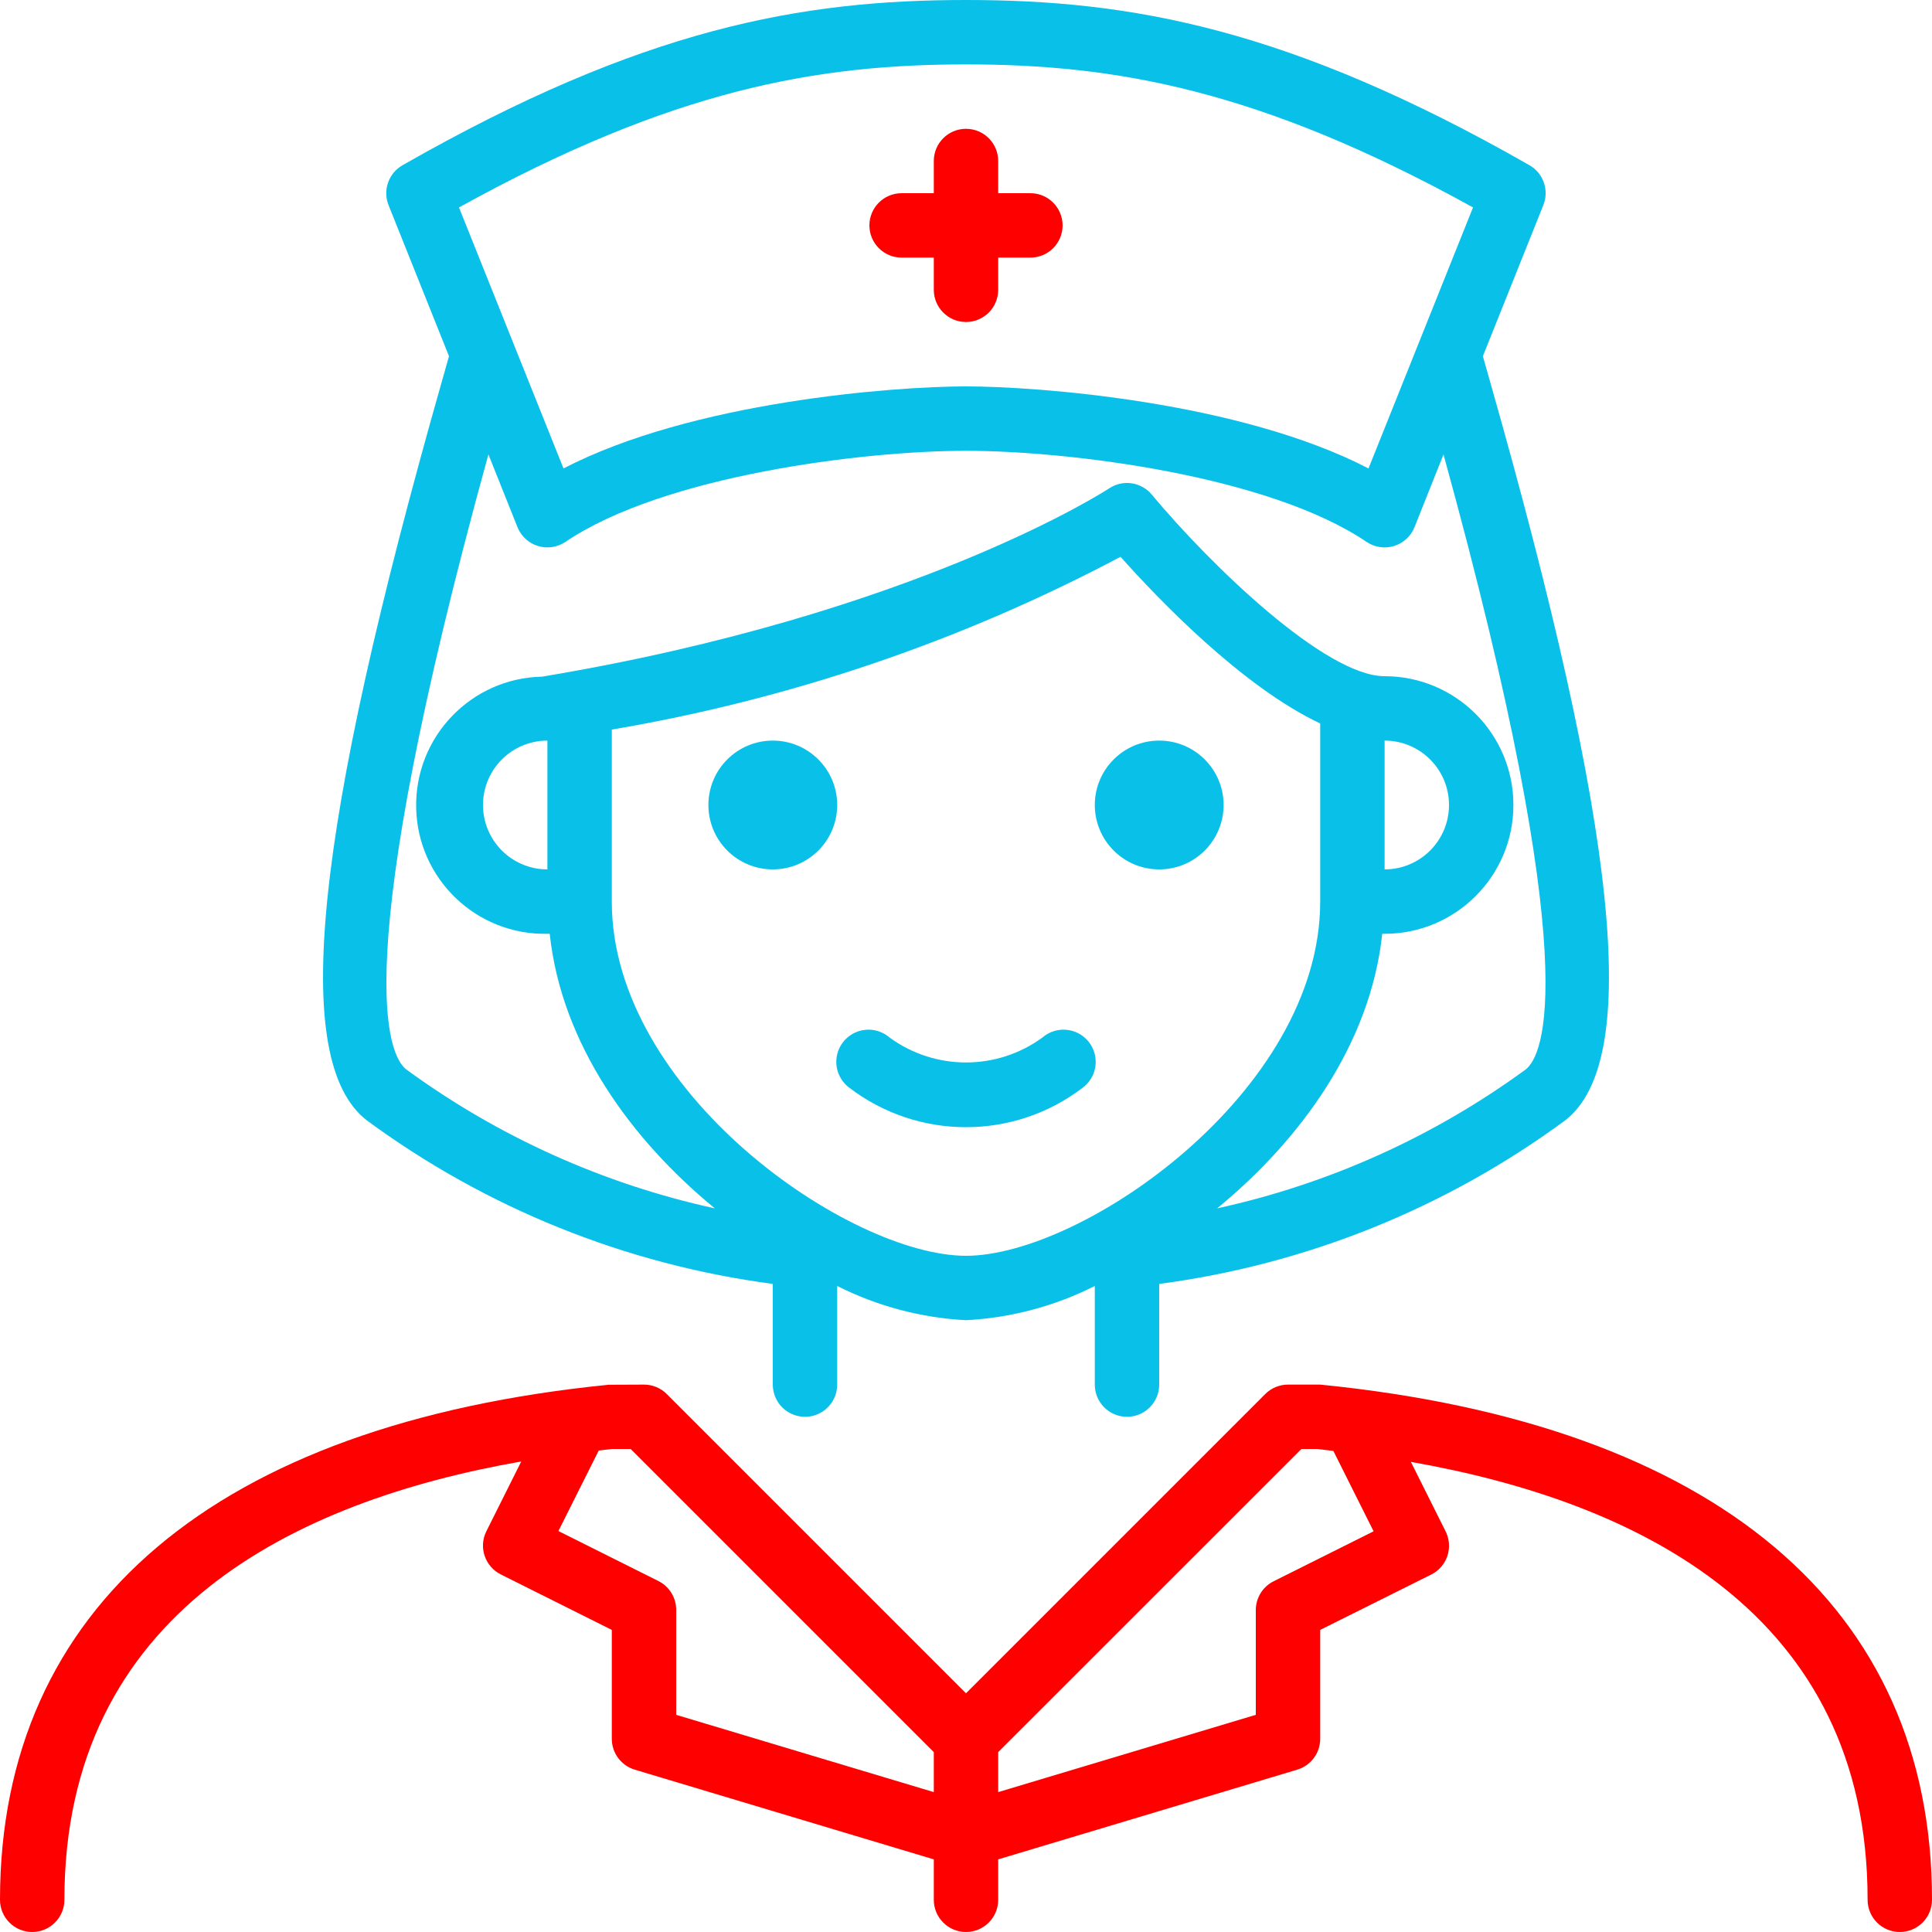
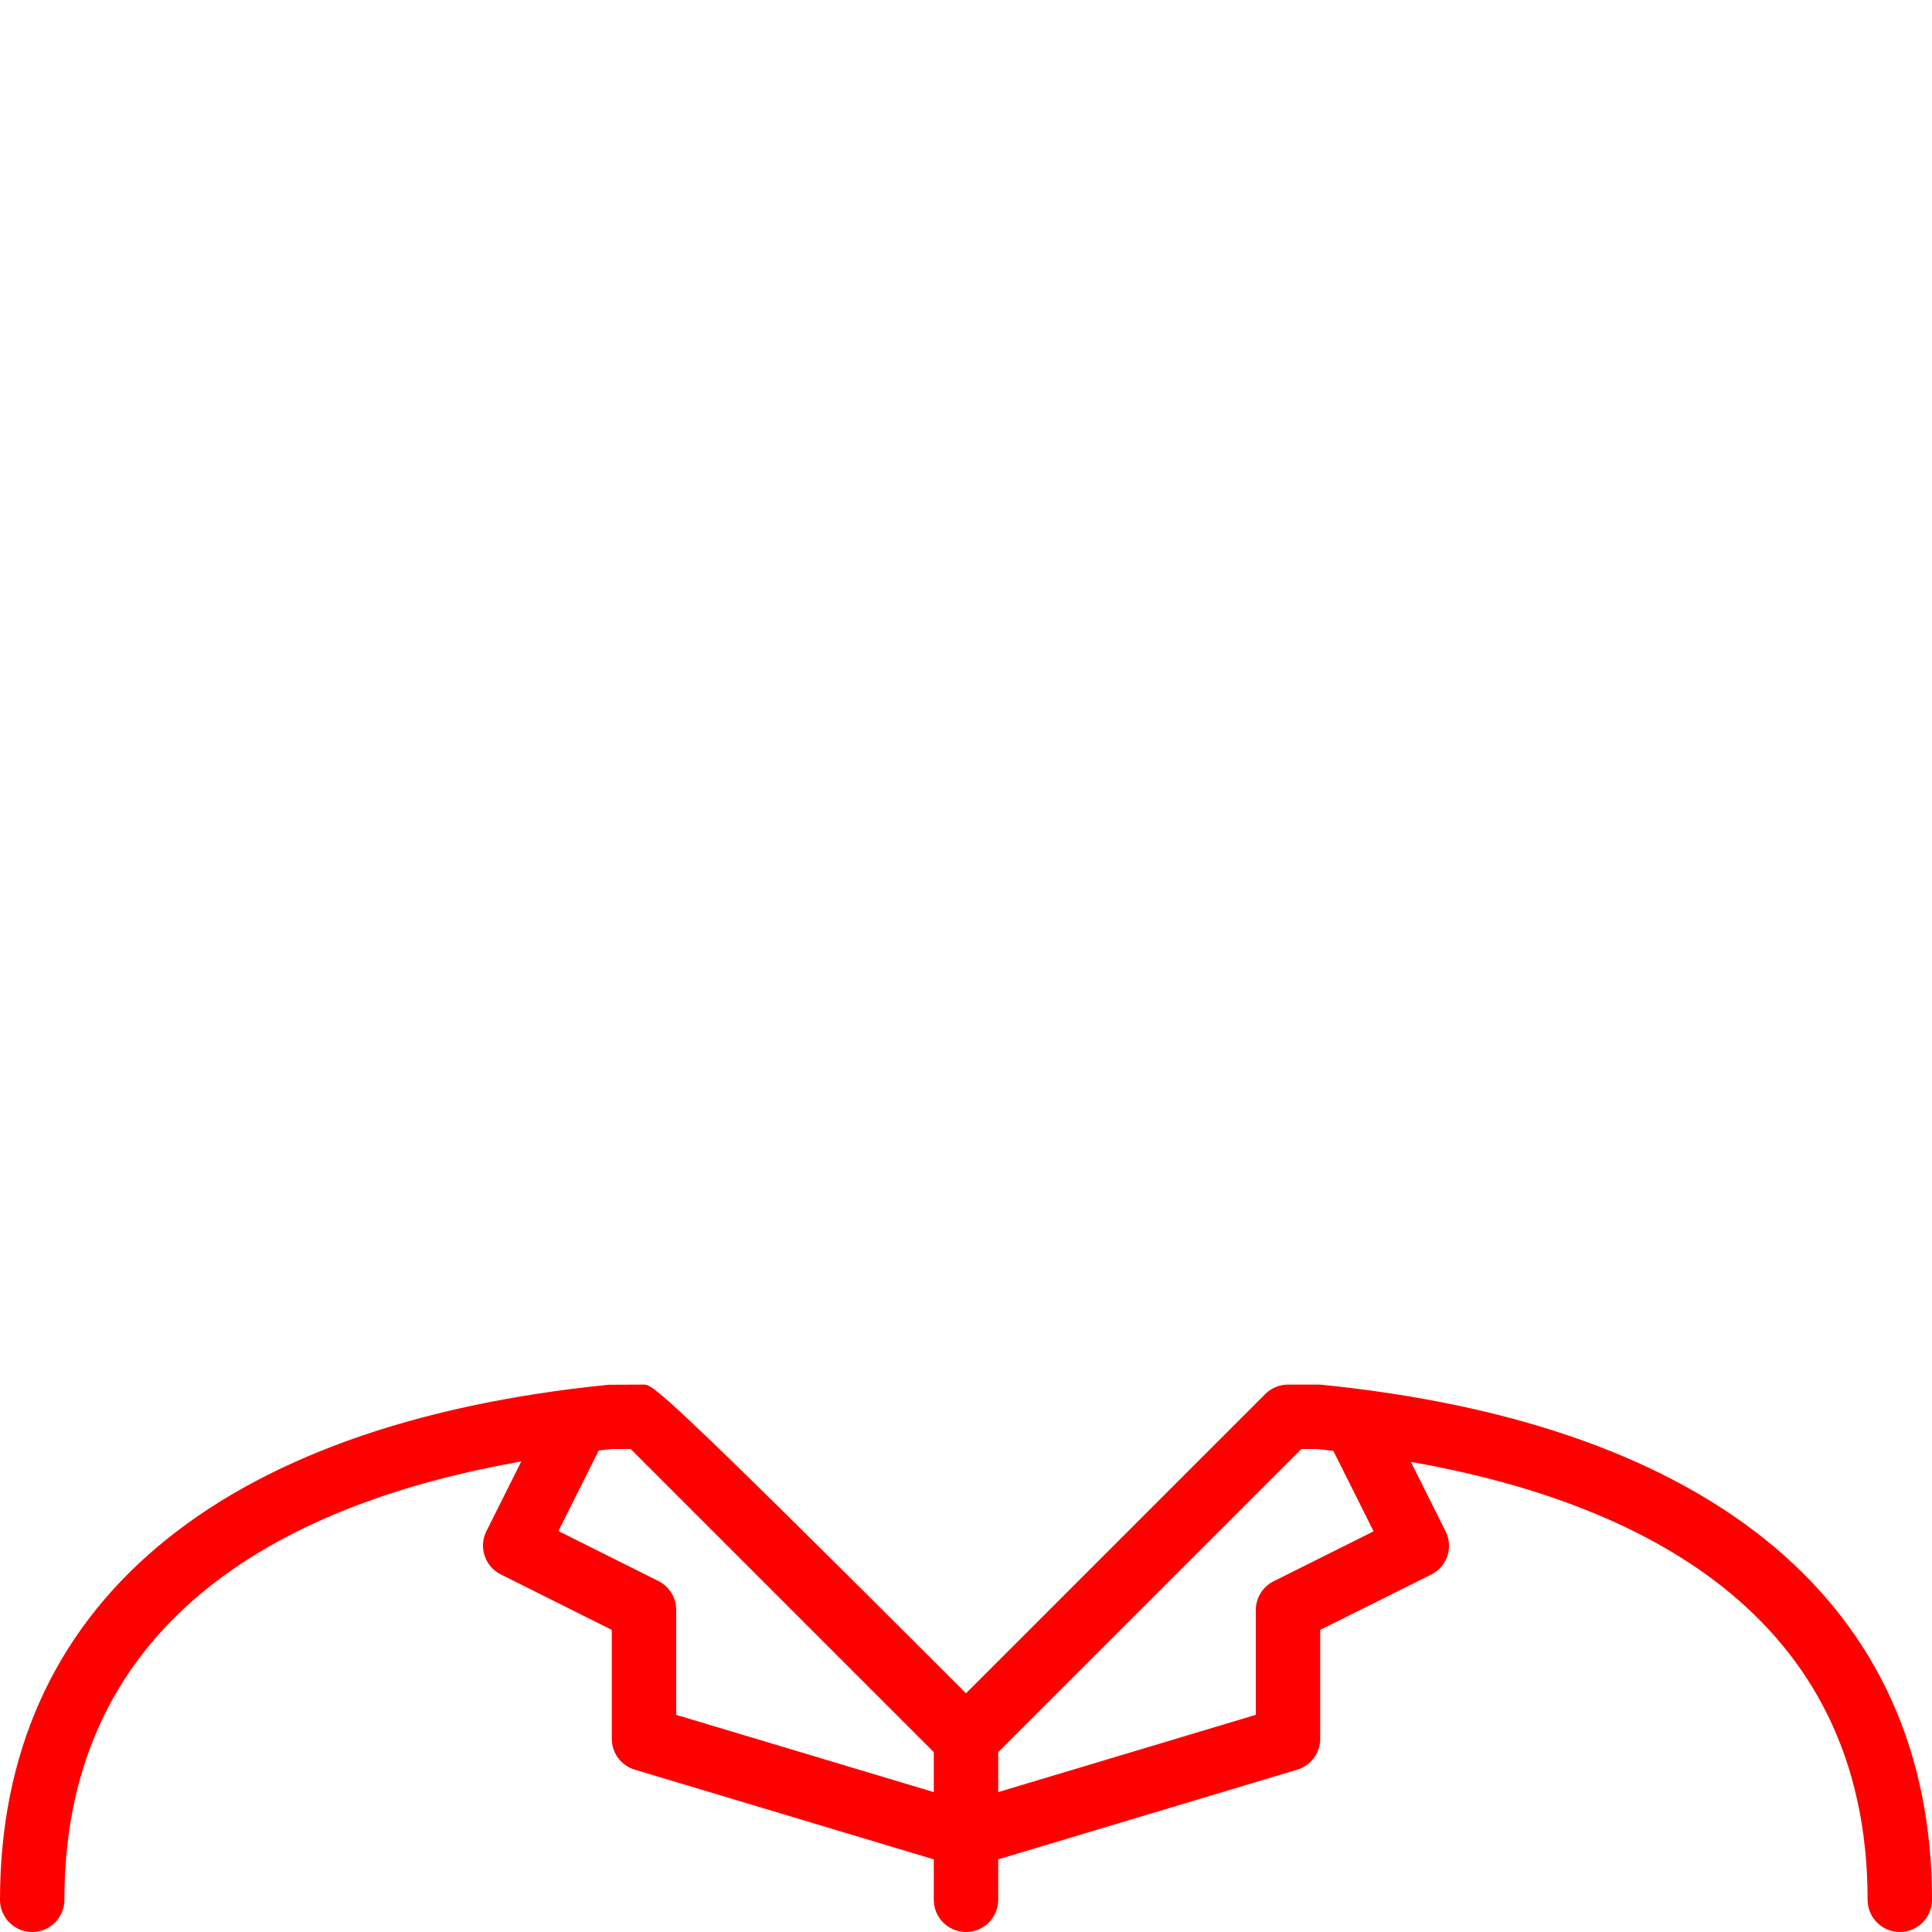
<svg xmlns="http://www.w3.org/2000/svg" width="640" height="640" viewBox="0 0 640 640" fill="none">
  <g clip-path="url(#clip0_162_271)">
-     <path d="M437.333 458.668H426.667C423.839 458.668 421.125 459.793 419.125 461.793L320 560.918L220.875 461.793C218.875 459.793 216.161 458.668 213.333 458.668L201.599 458.72C71.594 471.725 0 532.267 0 629.335C0 635.225 4.776 640.001 10.667 640.001C16.557 640.001 21.333 635.225 21.333 629.335C21.333 533.887 98.219 497.184 172.672 484.132L161.12 507.236C158.484 512.507 160.625 518.918 165.901 521.548L202.667 539.928V576.001C202.667 580.715 205.76 584.866 210.271 586.22L309.333 615.939V629.335C309.333 635.225 314.109 640.001 320 640.001C325.891 640.001 330.667 635.225 330.667 629.335V615.939L429.729 586.22C434.24 584.866 437.333 580.715 437.333 576.001V539.928L474.099 521.6C479.375 518.97 481.516 512.559 478.88 507.288L467.37 484.267C542.292 497.428 618.667 534.22 618.667 629.335C618.667 635.225 623.443 640.001 629.333 640.001C635.224 640.001 640 635.225 640 629.335C640 532.267 568.406 471.725 437.333 458.668ZM224 568.064V533.335C224.021 529.272 221.734 525.548 218.099 523.736L184.979 507.178L198.339 480.512C199.776 480.355 201.24 480.142 202.667 480.001H208.917L309.333 580.418V593.663L224 568.064ZM455.021 507.267L421.901 523.819C418.292 525.621 416.01 529.303 416 533.335V568.064L330.667 593.663V580.418L431.115 480.001H436.266C438.057 480.184 439.896 480.439 441.698 480.642L455.021 507.267Z" fill="#FF0000" />
-     <path d="M121.438 371.083C161 400.224 207.287 418.88 256 425.313V458.667C256 464.557 260.776 469.333 266.667 469.333C272.558 469.333 277.334 464.557 277.334 458.667V425.995C290.615 432.693 305.146 436.557 320 437.333C334.854 436.557 349.386 432.693 362.667 425.995V458.667C362.667 464.557 367.443 469.333 373.334 469.333C379.224 469.333 384 464.557 384 458.667V425.313C432.719 418.88 479.011 400.219 518.573 371.073C543.839 351.328 536.13 275.807 493.558 126.25C492.589 122.818 491.808 120.094 491.219 117.995L511.245 67.958C513.219 63.026 511.271 57.391 506.667 54.74C427.125 9.312 374.516 0 320 0C265.485 0 212.875 9.312 133.334 54.74C128.714 57.38 126.745 63.016 128.714 67.958L148.735 117.995C148.151 120.13 147.37 122.818 146.401 126.25C103.87 275.807 96.162 351.328 121.438 371.083ZM202.667 298.667V241.677C261.537 231.714 318.438 212.396 371.198 184.448C383.552 198.313 411.391 227.422 437.334 239.656V298.667C437.334 361.688 358.636 416 320 416C281.365 416 202.667 361.688 202.667 298.667ZM160 266.667C160 254.885 169.552 245.333 181.334 245.333V288C169.552 288 160 278.448 160 266.667ZM458.667 245.333C470.448 245.333 480 254.885 480 266.667C480 278.448 470.448 288 458.667 288V245.333ZM320 21.333C369.271 21.333 417.068 29.547 487.959 68.713L453.334 155.177C410.761 133.089 344.073 128 320 128C295.927 128 229.24 133.089 186.667 155.177L152.042 68.713C222.933 29.547 270.729 21.333 320 21.333ZM171.422 174.625C172.62 177.625 175.115 179.922 178.203 180.87C181.292 181.818 184.646 181.313 187.318 179.5C219.797 157.526 285.943 149.333 320 149.333C354.058 149.333 420.203 157.526 452.683 179.5C455.354 181.313 458.709 181.818 461.797 180.87C464.886 179.922 467.38 177.625 468.578 174.625L478.177 150.536C525.438 321.885 511.115 349.792 505.407 354.271C474.917 376.563 440.104 392.234 403.198 400.286C430.933 377.505 454.005 345.76 457.886 309.333H458.667C482.229 309.333 501.334 290.229 501.334 266.667C501.334 243.104 482.229 224 458.667 224C439.032 224 400.927 187.094 381.526 163.828C378.037 159.646 371.959 158.766 367.422 161.781C366.808 162.198 303.422 203.51 179.573 224.151C156.052 224.635 137.375 244.099 137.86 267.62C138.349 291.146 157.813 309.818 181.334 309.333H182.099C185.985 345.76 209.026 377.505 236.792 400.286C199.886 392.229 165.068 376.552 134.573 354.26C128.854 349.792 114.526 321.885 161.792 150.526L171.422 174.625Z" fill="#09C0E8" />
-     <path d="M345.323 343.693C330.24 354.709 309.761 354.709 294.677 343.693C291.724 341.141 287.615 340.402 283.964 341.771C280.307 343.141 277.693 346.396 277.141 350.256C276.594 354.12 278.198 357.975 281.323 360.308C304.156 377.761 335.844 377.761 358.677 360.308C361.802 357.975 363.406 354.12 362.86 350.256C362.307 346.396 359.693 343.141 356.037 341.771C352.386 340.402 348.276 341.141 345.323 343.693Z" fill="#09C0E8" />
-     <path d="M405.334 266.665C405.334 278.447 395.782 287.999 384 287.999C372.219 287.999 362.667 278.447 362.667 266.665C362.667 254.884 372.219 245.332 384 245.332C395.782 245.332 405.334 254.884 405.334 266.665Z" fill="#09C0E8" />
-     <path d="M277.334 266.665C277.334 278.447 267.782 287.999 256 287.999C244.219 287.999 234.667 278.447 234.667 266.665C234.667 254.884 244.219 245.332 256 245.332C267.782 245.332 277.334 254.884 277.334 266.665Z" fill="#09C0E8" />
-     <path d="M298.667 85.335H309.333V96.001C309.333 101.892 314.109 106.668 320 106.668C325.891 106.668 330.667 101.892 330.667 96.001V85.335H341.333C347.224 85.335 352 80.559 352 74.668C352 68.777 347.224 64.001 341.333 64.001H330.667V53.335C330.667 47.444 325.891 42.668 320 42.668C314.109 42.668 309.333 47.444 309.333 53.335V64.001H298.667C292.776 64.001 288 68.777 288 74.668C288 80.559 292.776 85.335 298.667 85.335Z" fill="#FF0000" />
+     <path d="M437.333 458.668H426.667C423.839 458.668 421.125 459.793 419.125 461.793L320 560.918C218.875 459.793 216.161 458.668 213.333 458.668L201.599 458.72C71.594 471.725 0 532.267 0 629.335C0 635.225 4.776 640.001 10.667 640.001C16.557 640.001 21.333 635.225 21.333 629.335C21.333 533.887 98.219 497.184 172.672 484.132L161.12 507.236C158.484 512.507 160.625 518.918 165.901 521.548L202.667 539.928V576.001C202.667 580.715 205.76 584.866 210.271 586.22L309.333 615.939V629.335C309.333 635.225 314.109 640.001 320 640.001C325.891 640.001 330.667 635.225 330.667 629.335V615.939L429.729 586.22C434.24 584.866 437.333 580.715 437.333 576.001V539.928L474.099 521.6C479.375 518.97 481.516 512.559 478.88 507.288L467.37 484.267C542.292 497.428 618.667 534.22 618.667 629.335C618.667 635.225 623.443 640.001 629.333 640.001C635.224 640.001 640 635.225 640 629.335C640 532.267 568.406 471.725 437.333 458.668ZM224 568.064V533.335C224.021 529.272 221.734 525.548 218.099 523.736L184.979 507.178L198.339 480.512C199.776 480.355 201.24 480.142 202.667 480.001H208.917L309.333 580.418V593.663L224 568.064ZM455.021 507.267L421.901 523.819C418.292 525.621 416.01 529.303 416 533.335V568.064L330.667 593.663V580.418L431.115 480.001H436.266C438.057 480.184 439.896 480.439 441.698 480.642L455.021 507.267Z" fill="#FF0000" />
  </g>
  <defs>
    <clipPath id="clip0_162_271">
      <rect width="640" height="640" fill="white" />
    </clipPath>
  </defs>
</svg>